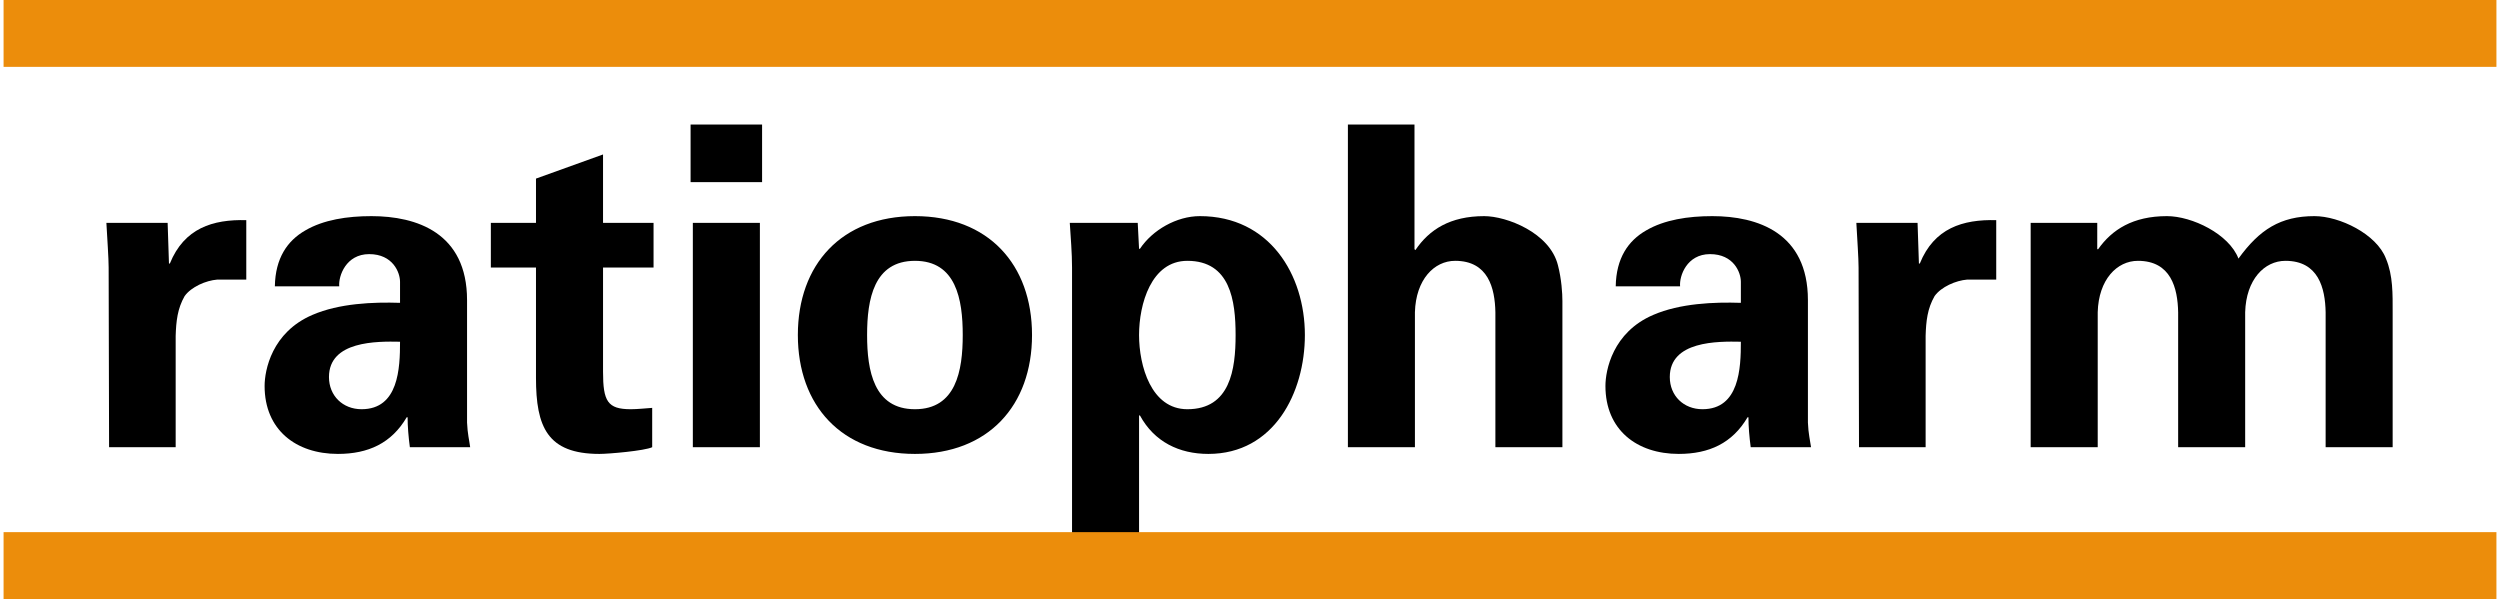
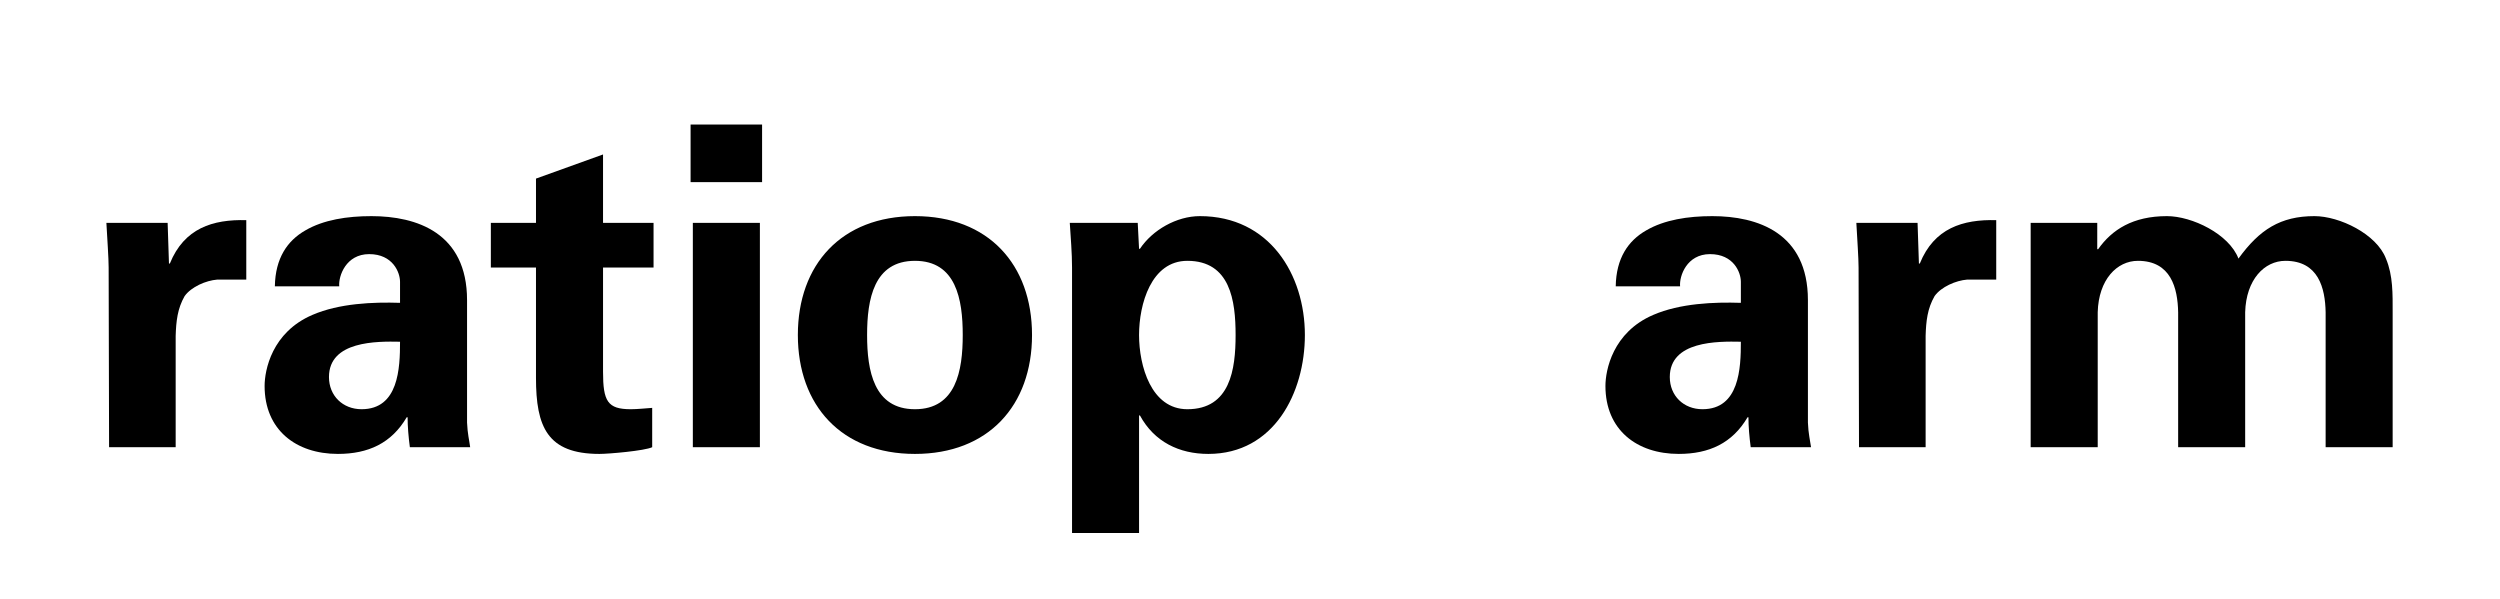
<svg xmlns="http://www.w3.org/2000/svg" height="599" viewBox="1.114 .058 623.772 149.884" width="2500">
  <path d="m26.84 55.817c.225 4.138.565 8.834.565 11.185l.109 44.957h16.661v-27.847c.116-3.69.449-6.822 2.236-9.955 1.678-2.351 5.368-3.914 8.168-4.138h7.264v-14.875c-8.385-.224-15.54 2.011-19.122 10.852h-.224l-.333-10.18z" />
  <path d="m100.318 85.566c0 6.599-.34 16.887-9.623 16.887-4.695 0-8.16-3.357-8.16-8.053 0-9.058 11.966-8.95 17.783-8.834zm-15.215-13.869c-.217-2.575 1.678-8.052 7.495-8.052 5.925 0 7.72 4.587 7.72 6.93v5.26c-6.714-.224-15.215.116-21.922 3.018-10.18 4.362-11.966 13.869-11.966 17.783 0 10.96 7.828 17.002 18.34 17.002 7.604 0 13.42-2.685 17.219-9.174h.224c0 2.351.225 4.92.565 7.495h15.091c-.217-1.678-.665-3.357-.78-6.15v-30.645c0-16.886-12.633-21.025-23.934-21.025-6.034 0-11.966.897-16.546 3.582-4.478 2.568-7.495 6.93-7.61 13.977z" fill-rule="evenodd" />
  <path d="m123.042 55.817v11.185h11.294v27.622c0 12.191 2.8 19.014 15.88 19.014 2.352 0 11.301-.782 13.197-1.679v-9.84c-1.787.11-3.574.334-5.369.334-5.816 0-6.93-2.012-6.93-9.391v-26.06h12.639v-11.185h-12.64v-17.11l-16.777 6.04v11.07z" />
  <path d="m173.585 111.96h16.777v-56.144h-16.777zm-.564-66.323h17.891v-14.426h-17.891zm85.436 38.251c0-17.675-10.961-29.75-29.294-29.75-18.348 0-29.301 12.075-29.301 29.75 0 17.667 10.953 29.75 29.3 29.75 18.334 0 29.295-12.083 29.295-29.75zm-41.268 0c0-8.95 1.679-18.565 11.974-18.565 10.288 0 11.959 9.615 11.959 18.565s-1.671 18.565-11.96 18.565c-10.294 0-11.973-9.616-11.973-18.565m67.718-28.071h-17.002c.225 3.69.565 7.495.565 11.185v66.43h16.77v-29.41h.224c3.581 6.599 9.84 9.616 17.11 9.616 16.445 0 24.158-15.324 24.158-29.75 0-15.1-8.834-29.75-26.277-29.75-5.817 0-11.858 3.466-14.99 8.168h-.225zm.333 28.071c0-7.72 3.024-18.565 12.082-18.565 10.737 0 12.075 9.956 12.075 18.565 0 8.61-1.338 18.565-12.075 18.565-9.058 0-12.082-10.845-12.082-18.565" fill-rule="evenodd" />
-   <path d="m354.267 111.96v-33.774c.225-8.168 4.812-12.864 10.064-12.864 8.277 0 9.955 6.823 10.071 12.864v33.772h16.77v-36.571c0-1.903-.217-5.477-1.114-8.942-2.011-8.168-12.863-12.307-18.456-12.307-8.494 0-13.753 3.357-17.219 8.501l-.224-.224v-31.204h-16.662v80.748z" />
  <path d="m435.826 85.566c0 6.599-.34 16.887-9.615 16.887-4.703 0-8.169-3.357-8.169-8.053 0-9.058 11.967-8.95 17.784-8.834zm-15.208-13.869c-.224-2.575 1.671-8.052 7.488-8.052 5.925 0 7.72 4.587 7.72 6.93v5.26c-6.714-.224-15.208.116-21.922 3.018-10.172 4.362-11.966 13.869-11.966 17.783 0 10.96 7.828 17.002 18.34 17.002 7.604 0 13.42-2.685 17.226-9.174h.217c0 2.351.232 4.92.565 7.495h15.099c-.225-1.678-.673-3.357-.782-6.15v-30.645c0-16.886-12.639-21.025-23.933-21.025-6.04 0-11.966.897-16.553 3.582-4.478 2.568-7.495 6.93-7.604 13.977z" fill-rule="evenodd" />
  <path d="m464.722 55.817c.224 4.138.557 8.834.557 11.185l.108 44.957h16.67v-27.847c.108-3.69.44-6.822 2.235-9.955 1.671-2.351 5.368-3.914 8.16-4.138h7.272v-14.875c-8.385-.224-15.548 2.011-19.122 10.852h-.224l-.34-10.18zm60.28 0h-16.662v56.142h16.778v-33.772c.217-8.168 4.804-12.864 10.064-12.864 8.269 0 9.947 6.823 10.063 12.864v33.772h16.77v-33.772c.225-8.168 4.812-12.864 10.071-12.864 8.277 0 9.948 6.823 10.064 12.864v33.772h16.77v-33.772c0-4.478.116-9.174-1.678-13.42-2.344-6.158-11.626-10.629-17.892-10.629-8.493 0-13.753 3.357-19.013 10.628-2.344-6.157-11.626-10.628-17.892-10.628-8.5 0-13.753 3.357-17.219 8.277h-.224z" />
-   <path d="m1.114 133.215 623.772-.007v16.734l-623.772-.007zm0-133.15 623.772-.007v16.727h-623.772z" fill="#ec8d0b" />
</svg>